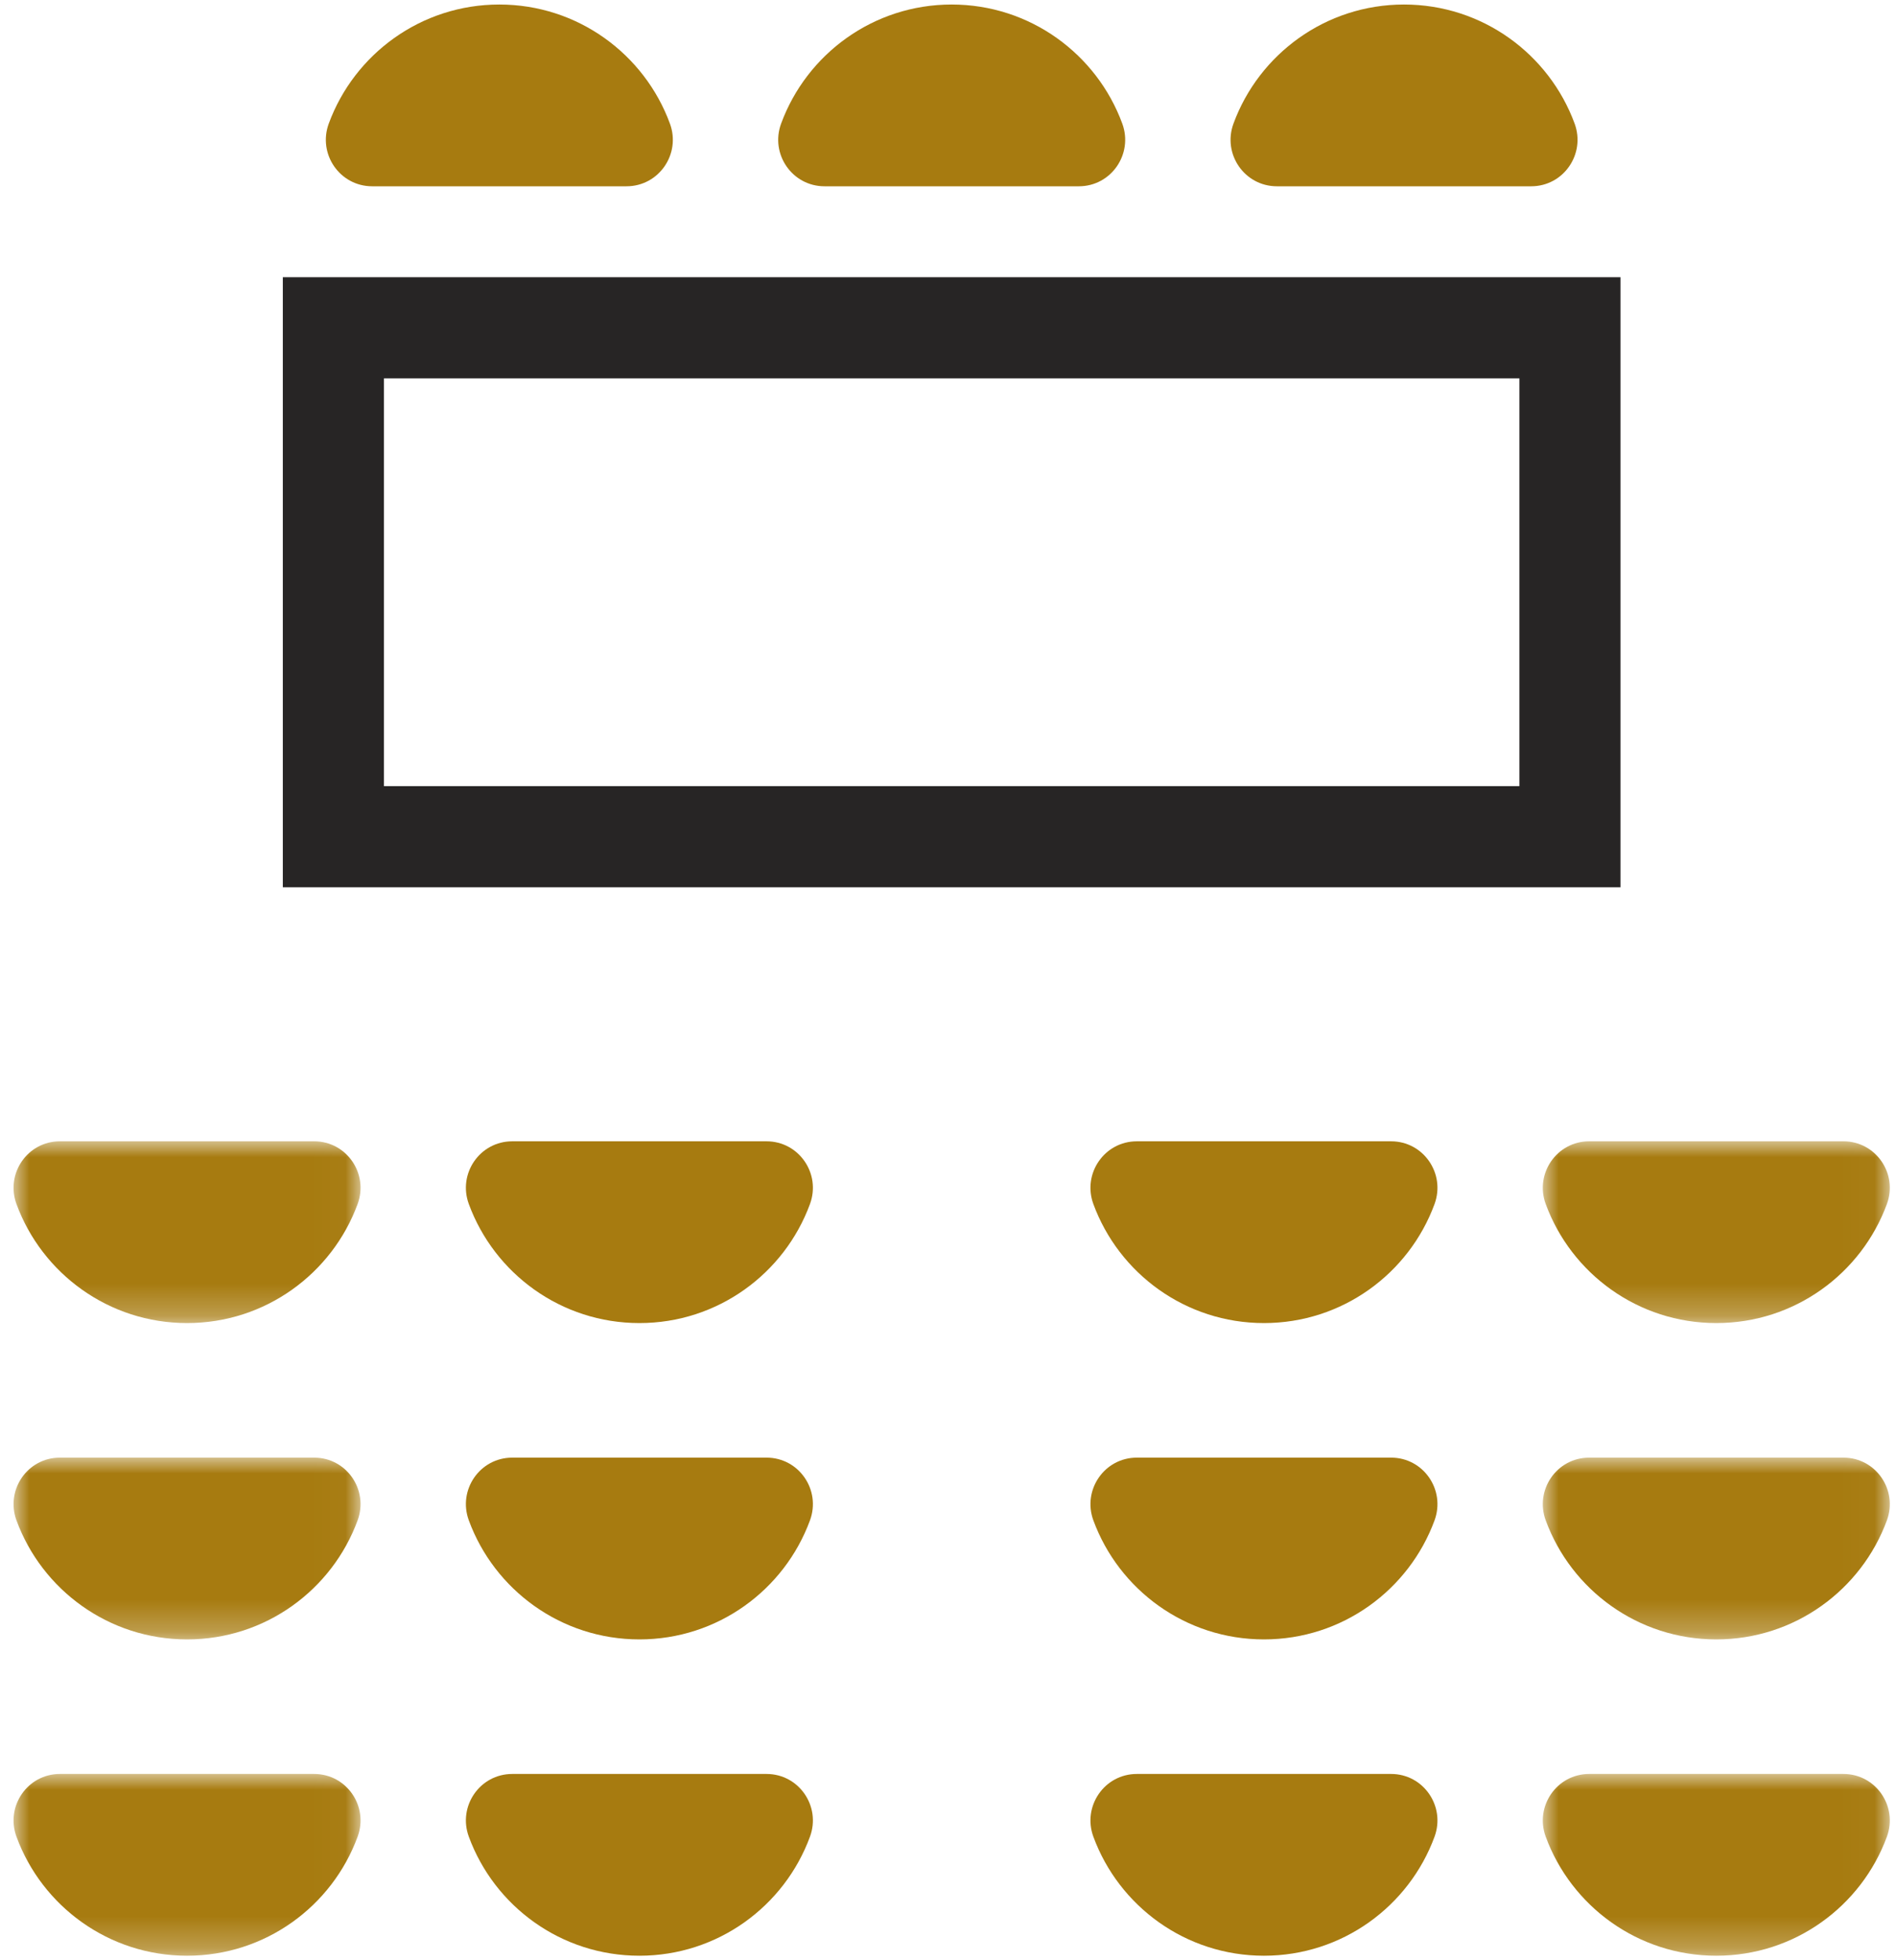
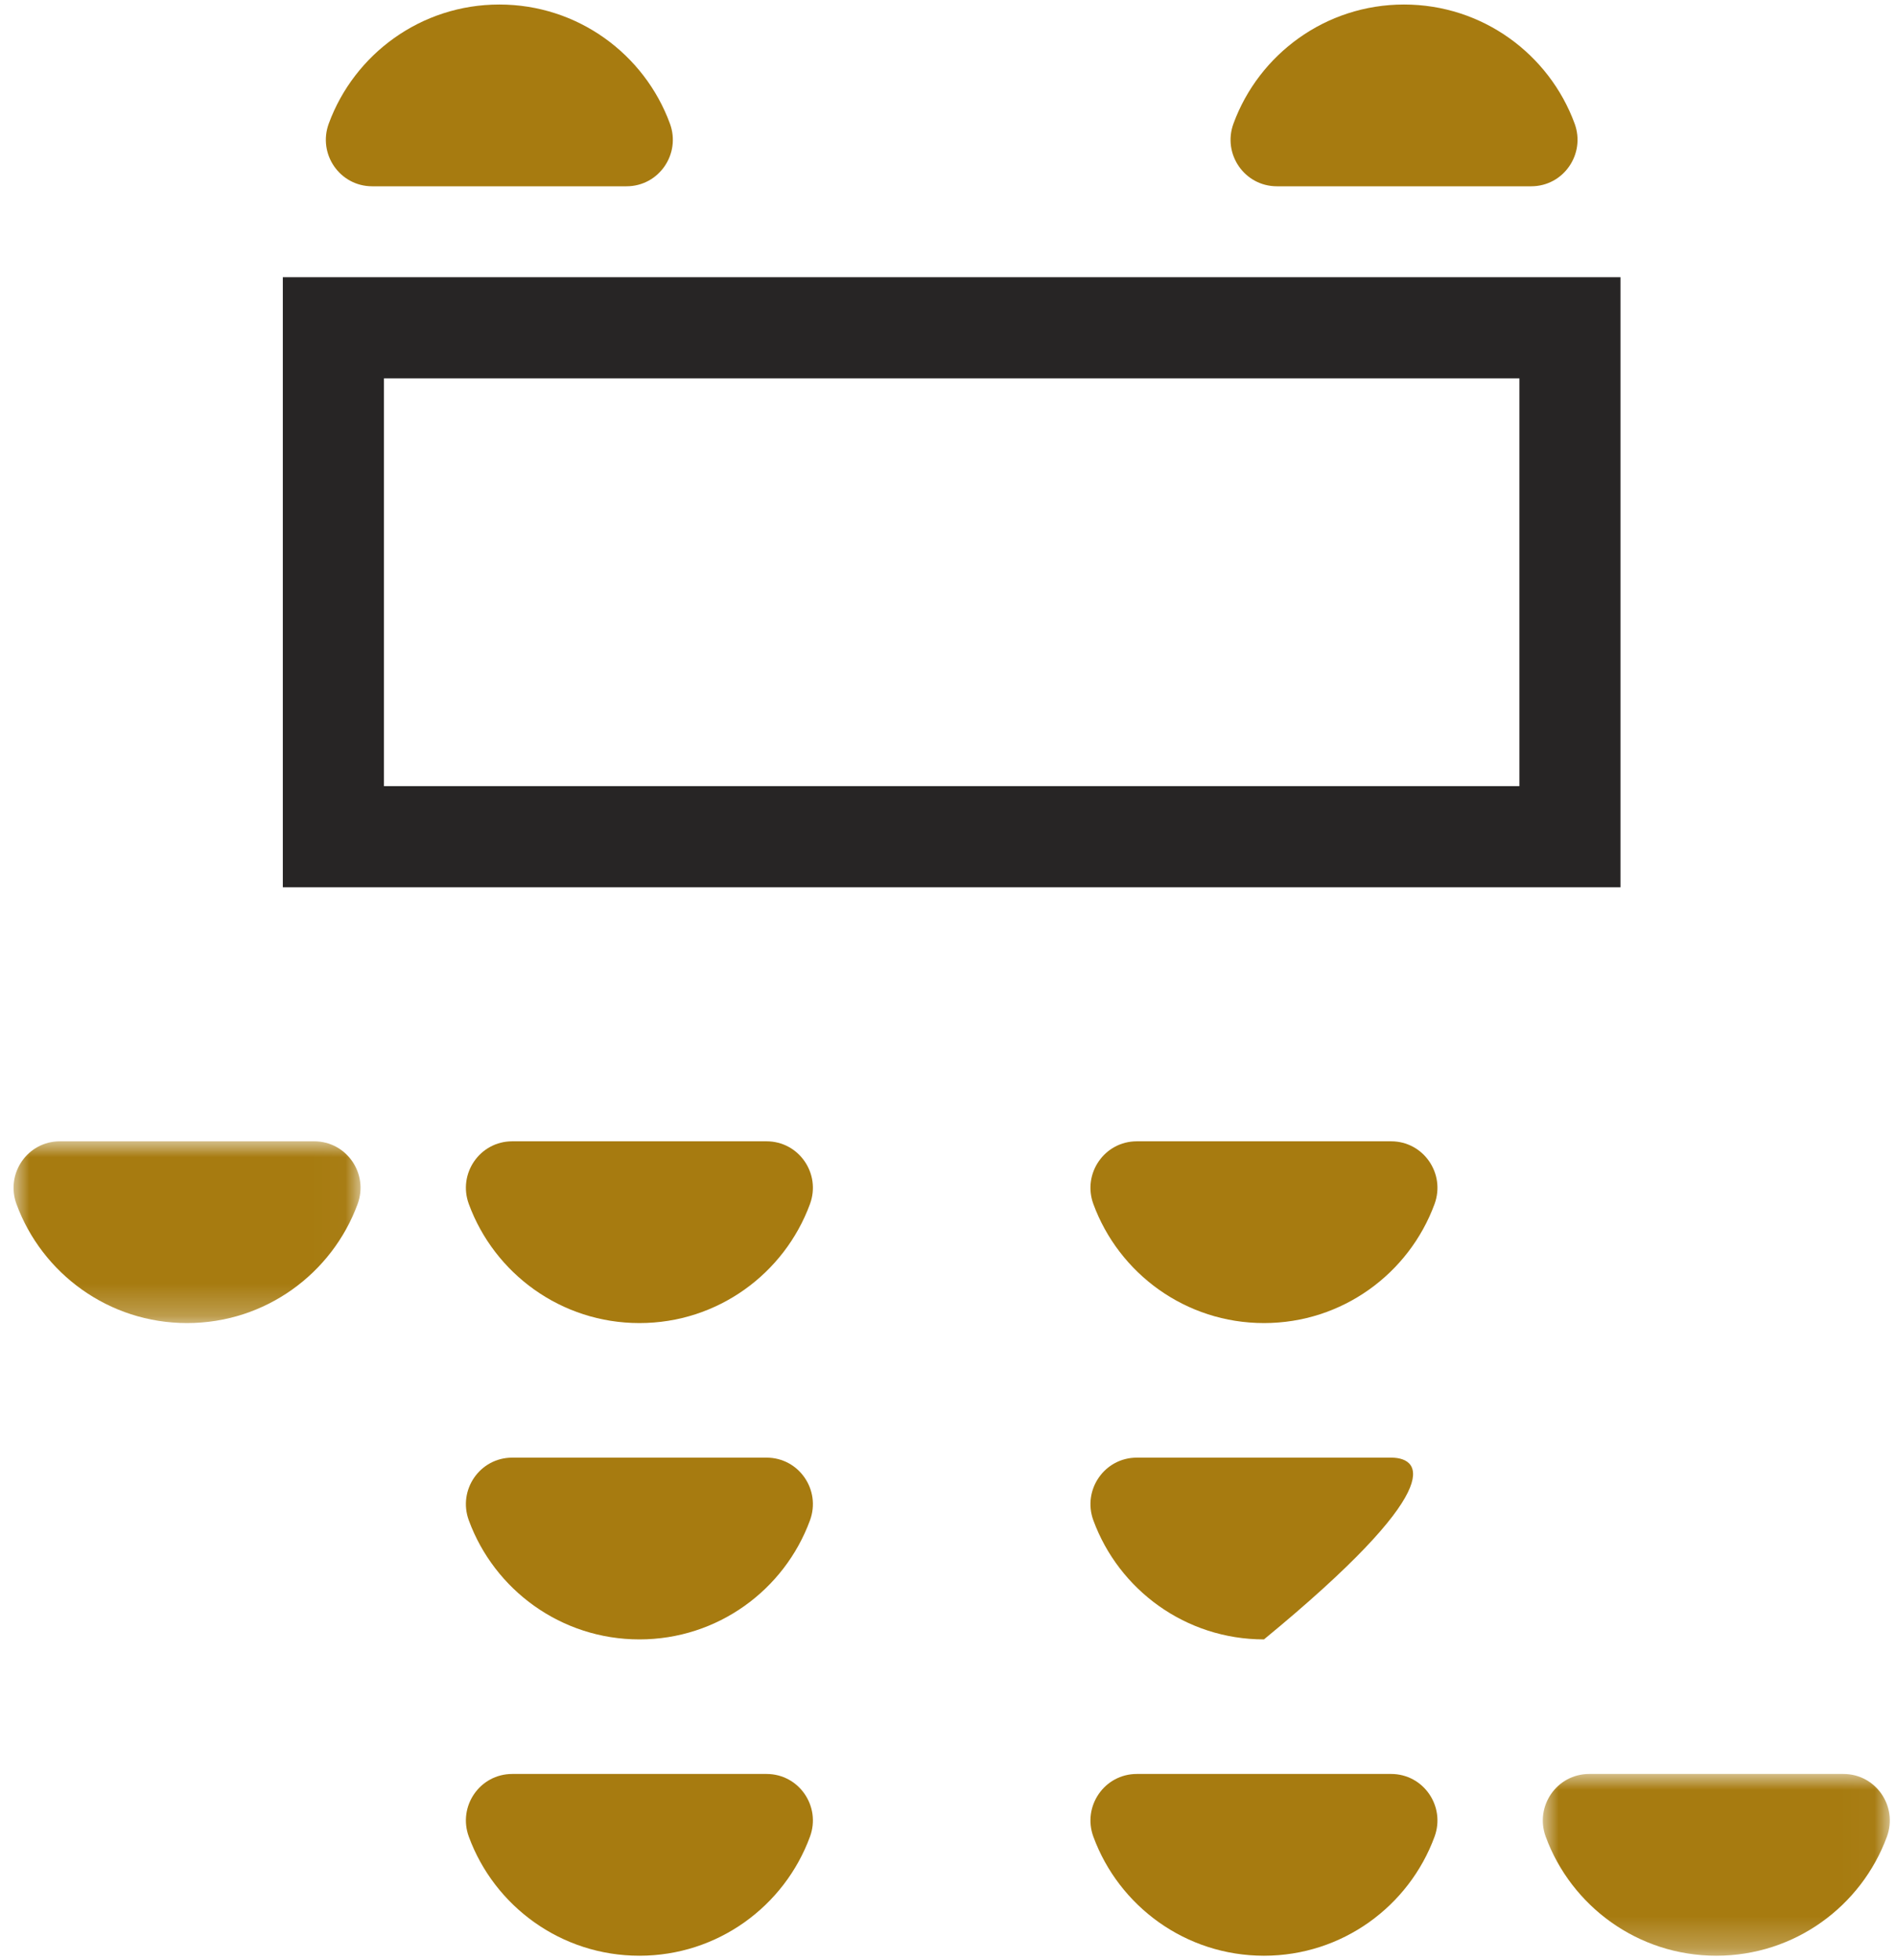
<svg xmlns="http://www.w3.org/2000/svg" xmlns:xlink="http://www.w3.org/1999/xlink" width="60px" height="62px" viewBox="0 0 60 62" version="1.1">
  <title>Pictogramme/U Copy 4</title>
  <defs>
    <polygon id="path-1" points="0 -5.68316736e-15 10.981 -5.68316736e-15 10.981 5.749 0 5.749" />
    <polygon id="path-3" points="0 0 10.981 0 10.981 5.749 0 5.749" />
    <polygon id="path-5" points="0 5.68316736e-15 10.981 5.68316736e-15 10.981 5.749 0 5.749" />
-     <polygon id="path-7" points="0 -5.68316736e-15 10.981 -5.68316736e-15 10.981 5.749 0 5.749" />
-     <polygon id="path-9" points="0 0 10.981 0 10.981 5.749 0 5.749" />
    <polygon id="path-11" points="0 5.68316736e-15 10.981 5.68316736e-15 10.981 5.749 0 5.749" />
  </defs>
  <g id="5.-Événements-et-salles-" stroke="none" stroke-width="1" fill="none" fill-rule="evenodd">
    <g id="Desktop---Détail-d'une-salle-Copy" transform="translate(-1224, -1465)">
      <g id="Pictogramme/U-Copy-4" transform="translate(1224.429, 1465.143)">
        <g id="Group-39" transform="translate(-0, 0)">
          <path d="M11.721,24.722 L47.653,24.722 L47.653,11.824 L11.721,11.824 L11.721,24.722 Z M8.521,27.921 L50.852,27.921 L50.852,8.625 L8.521,8.625 L8.521,27.921 Z" id="Fill-1" fill="#272525" />
          <g id="Group-38">
            <path d="M48.027,5.749 C49.05,5.749 49.754,4.727 49.401,3.766 C48.593,1.568 46.481,0 44.002,0 C41.524,0 39.412,1.568 38.605,3.766 C38.251,4.727 38.955,5.749 39.979,5.749 L48.027,5.749 Z" id="Fill-2" fill="#A77B10" />
-             <path d="M33.712,5.749 C34.736,5.749 35.439,4.727 35.086,3.766 C34.278,1.568 32.166,0 29.687,0 C27.209,0 25.098,1.568 24.29,3.766 C23.936,4.727 24.64,5.749 25.664,5.749 L33.712,5.749 Z" id="Fill-4" fill="#A77B10" />
            <path d="M19.397,5.749 C20.421,5.749 21.125,4.727 20.771,3.766 C19.963,1.568 17.852,0 15.372,0 C12.894,0 10.783,1.568 9.975,3.766 C9.621,4.727 10.325,5.749 11.349,5.749 L19.397,5.749 Z" id="Fill-6" fill="#A77B10" />
            <g id="Group-10" transform="translate(0, 35.955)">
              <mask id="mask-2" fill="white">
                <use xlink:href="#path-1" />
              </mask>
              <g id="Clip-9" />
              <path d="M1.466,-5.68316736e-15 C0.442,-5.68316736e-15 -0.261,1.022 0.092,1.984 C0.9,4.182 3.012,5.749 5.491,5.749 C7.969,5.749 10.08,4.182 10.888,1.984 C11.242,1.022 10.538,-5.68316736e-15 9.514,-5.68316736e-15 L1.466,-5.68316736e-15 Z" id="Fill-8" fill="#A77B10" mask="url(#mask-2)" />
            </g>
            <path d="M15.781,35.955 C14.757,35.955 14.053,36.977 14.407,37.939 C15.215,40.137 17.326,41.704 19.806,41.704 C22.284,41.704 24.395,40.137 25.203,37.939 C25.557,36.977 24.853,35.955 23.829,35.955 L15.781,35.955 Z" id="Fill-11" fill="#A77B10" />
            <g id="Group-15" transform="translate(0, 45.96)">
              <mask id="mask-4" fill="white">
                <use xlink:href="#path-3" />
              </mask>
              <g id="Clip-14" />
-               <path d="M1.466,0 C0.442,0 -0.261,1.022 0.092,1.984 C0.9,4.182 3.012,5.749 5.491,5.749 C7.969,5.749 10.08,4.182 10.888,1.984 C11.242,1.022 10.538,0 9.514,0 L1.466,0 Z" id="Fill-13" fill="#A77B10" mask="url(#mask-4)" />
            </g>
            <path d="M15.781,45.96 C14.757,45.96 14.053,46.982 14.407,47.944 C15.215,50.142 17.326,51.709 19.806,51.709 C22.284,51.709 24.395,50.142 25.203,47.944 C25.557,46.982 24.853,45.96 23.829,45.96 L15.781,45.96 Z" id="Fill-16" fill="#A77B10" />
            <g id="Group-20" transform="translate(0, 55.965)">
              <mask id="mask-6" fill="white">
                <use xlink:href="#path-5" />
              </mask>
              <g id="Clip-19" />
-               <path d="M1.466,5.68316736e-15 C0.442,5.68316736e-15 -0.261,1.022 0.092,1.984 C0.9,4.182 3.012,5.749 5.491,5.749 C7.969,5.749 10.08,4.182 10.888,1.984 C11.242,1.022 10.538,5.68316736e-15 9.514,5.68316736e-15 L1.466,5.68316736e-15 Z" id="Fill-18" fill="#A77B10" mask="url(#mask-6)" />
            </g>
            <path d="M15.781,55.965 C14.757,55.965 14.053,56.987 14.407,57.949 C15.215,60.147 17.326,61.714 19.806,61.714 C22.284,61.714 24.395,60.147 25.203,57.949 C25.557,56.987 24.853,55.965 23.829,55.965 L15.781,55.965 Z" id="Fill-21" fill="#A77B10" />
            <path d="M35.546,35.955 C34.522,35.955 33.818,36.977 34.171,37.939 C34.979,40.137 37.091,41.704 39.57,41.704 C42.048,41.704 44.16,40.137 44.968,37.939 C45.321,36.977 44.617,35.955 43.594,35.955 L35.546,35.955 Z" id="Fill-23" fill="#A77B10" />
            <g id="Group-27" transform="translate(48.394, 35.955)">
              <mask id="mask-8" fill="white">
                <use xlink:href="#path-7" />
              </mask>
              <g id="Clip-26" />
              <path d="M1.467,-5.68316736e-15 C0.443,-5.68316736e-15 -0.261,1.022 0.092,1.984 C0.9,4.182 3.012,5.749 5.491,5.749 C7.969,5.749 10.081,4.182 10.889,1.984 C11.242,1.022 10.538,-5.68316736e-15 9.514,-5.68316736e-15 L1.467,-5.68316736e-15 Z" id="Fill-25" fill="#A77B10" mask="url(#mask-8)" />
            </g>
-             <path d="M35.546,45.96 C34.522,45.96 33.818,46.982 34.171,47.944 C34.979,50.142 37.091,51.709 39.57,51.709 C42.048,51.709 44.16,50.142 44.968,47.944 C45.321,46.982 44.617,45.96 43.594,45.96 L35.546,45.96 Z" id="Fill-28" fill="#A77B10" />
+             <path d="M35.546,45.96 C34.522,45.96 33.818,46.982 34.171,47.944 C34.979,50.142 37.091,51.709 39.57,51.709 C45.321,46.982 44.617,45.96 43.594,45.96 L35.546,45.96 Z" id="Fill-28" fill="#A77B10" />
            <g id="Group-32" transform="translate(48.394, 45.96)">
              <mask id="mask-10" fill="white">
                <use xlink:href="#path-9" />
              </mask>
              <g id="Clip-31" />
              <path d="M1.467,0 C0.443,0 -0.261,1.022 0.092,1.984 C0.9,4.182 3.012,5.749 5.491,5.749 C7.969,5.749 10.081,4.182 10.889,1.984 C11.242,1.022 10.538,0 9.514,0 L1.467,0 Z" id="Fill-30" fill="#A77B10" mask="url(#mask-10)" />
            </g>
            <path d="M35.546,55.965 C34.522,55.965 33.818,56.987 34.171,57.949 C34.979,60.147 37.091,61.714 39.57,61.714 C42.048,61.714 44.16,60.147 44.968,57.949 C45.321,56.987 44.617,55.965 43.594,55.965 L35.546,55.965 Z" id="Fill-33" fill="#A77B10" />
            <g id="Group-37" transform="translate(48.394, 55.965)">
              <mask id="mask-12" fill="white">
                <use xlink:href="#path-11" />
              </mask>
              <g id="Clip-36" />
              <path d="M1.467,5.68316736e-15 C0.443,5.68316736e-15 -0.261,1.022 0.092,1.984 C0.9,4.182 3.012,5.749 5.491,5.749 C7.969,5.749 10.081,4.182 10.889,1.984 C11.242,1.022 10.538,5.68316736e-15 9.514,5.68316736e-15 L1.467,5.68316736e-15 Z" id="Fill-35" fill="#A77B10" mask="url(#mask-12)" />
            </g>
          </g>
        </g>
      </g>
    </g>
  </g>
</svg>